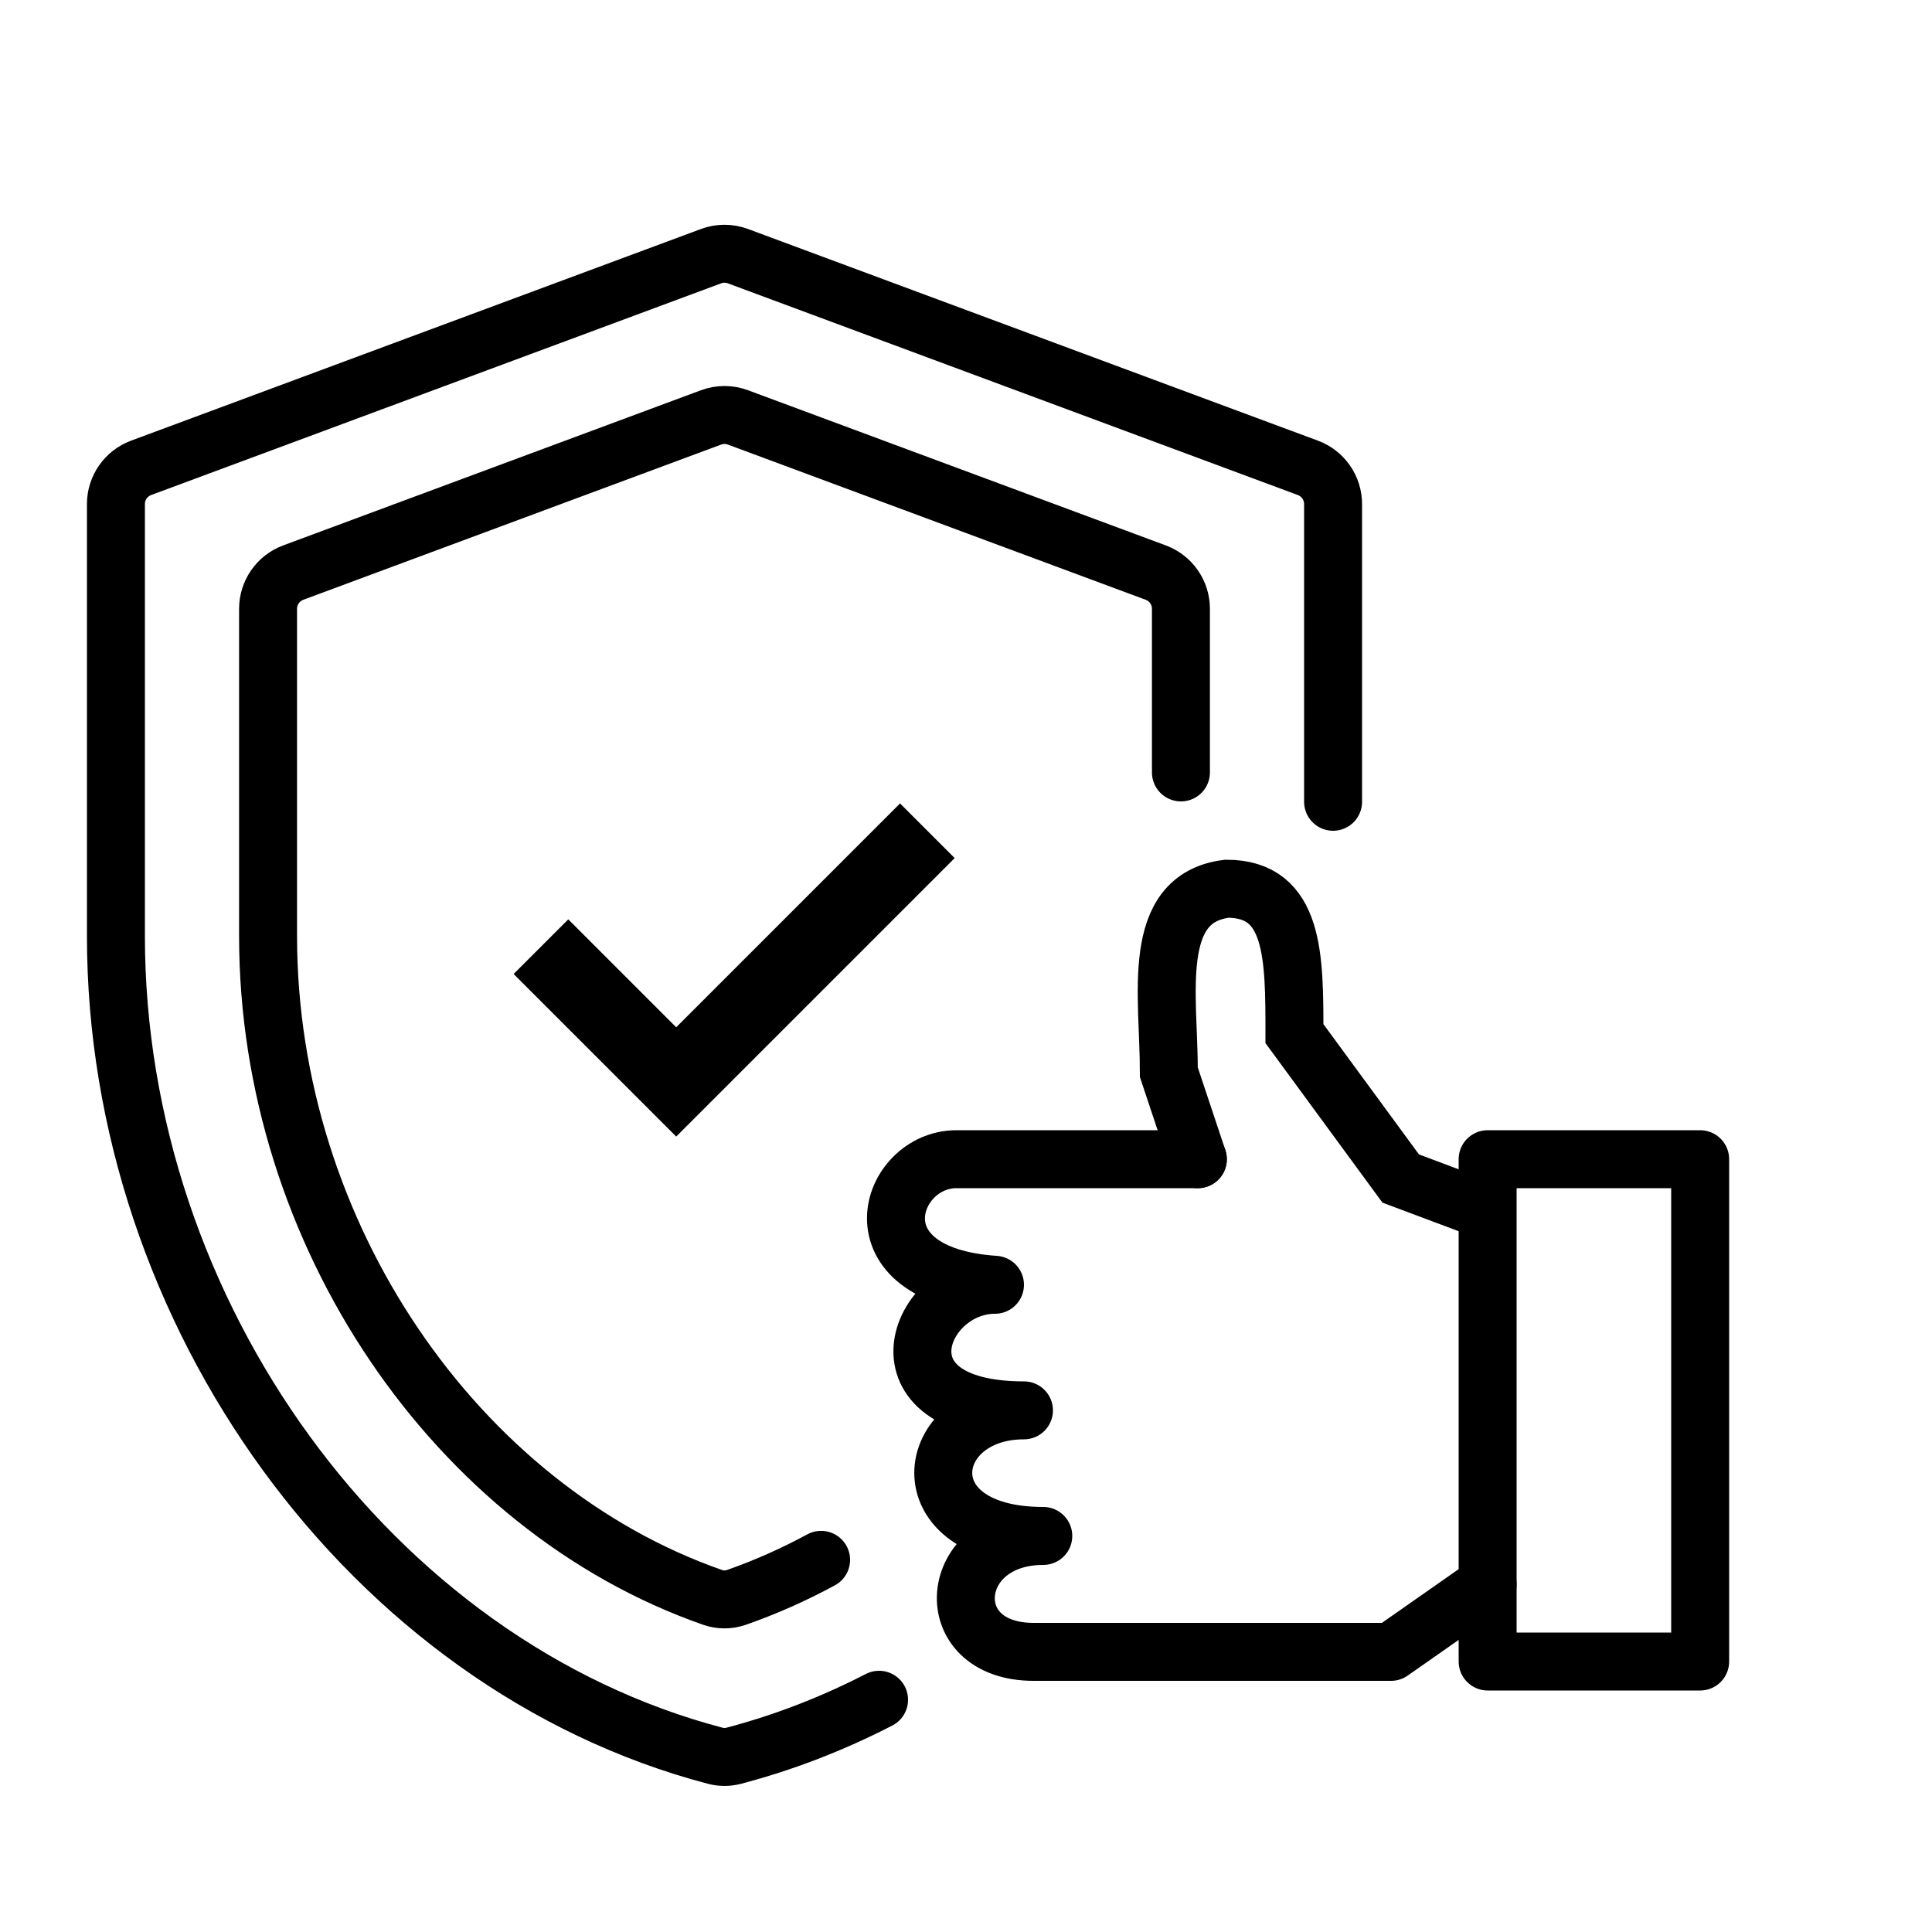
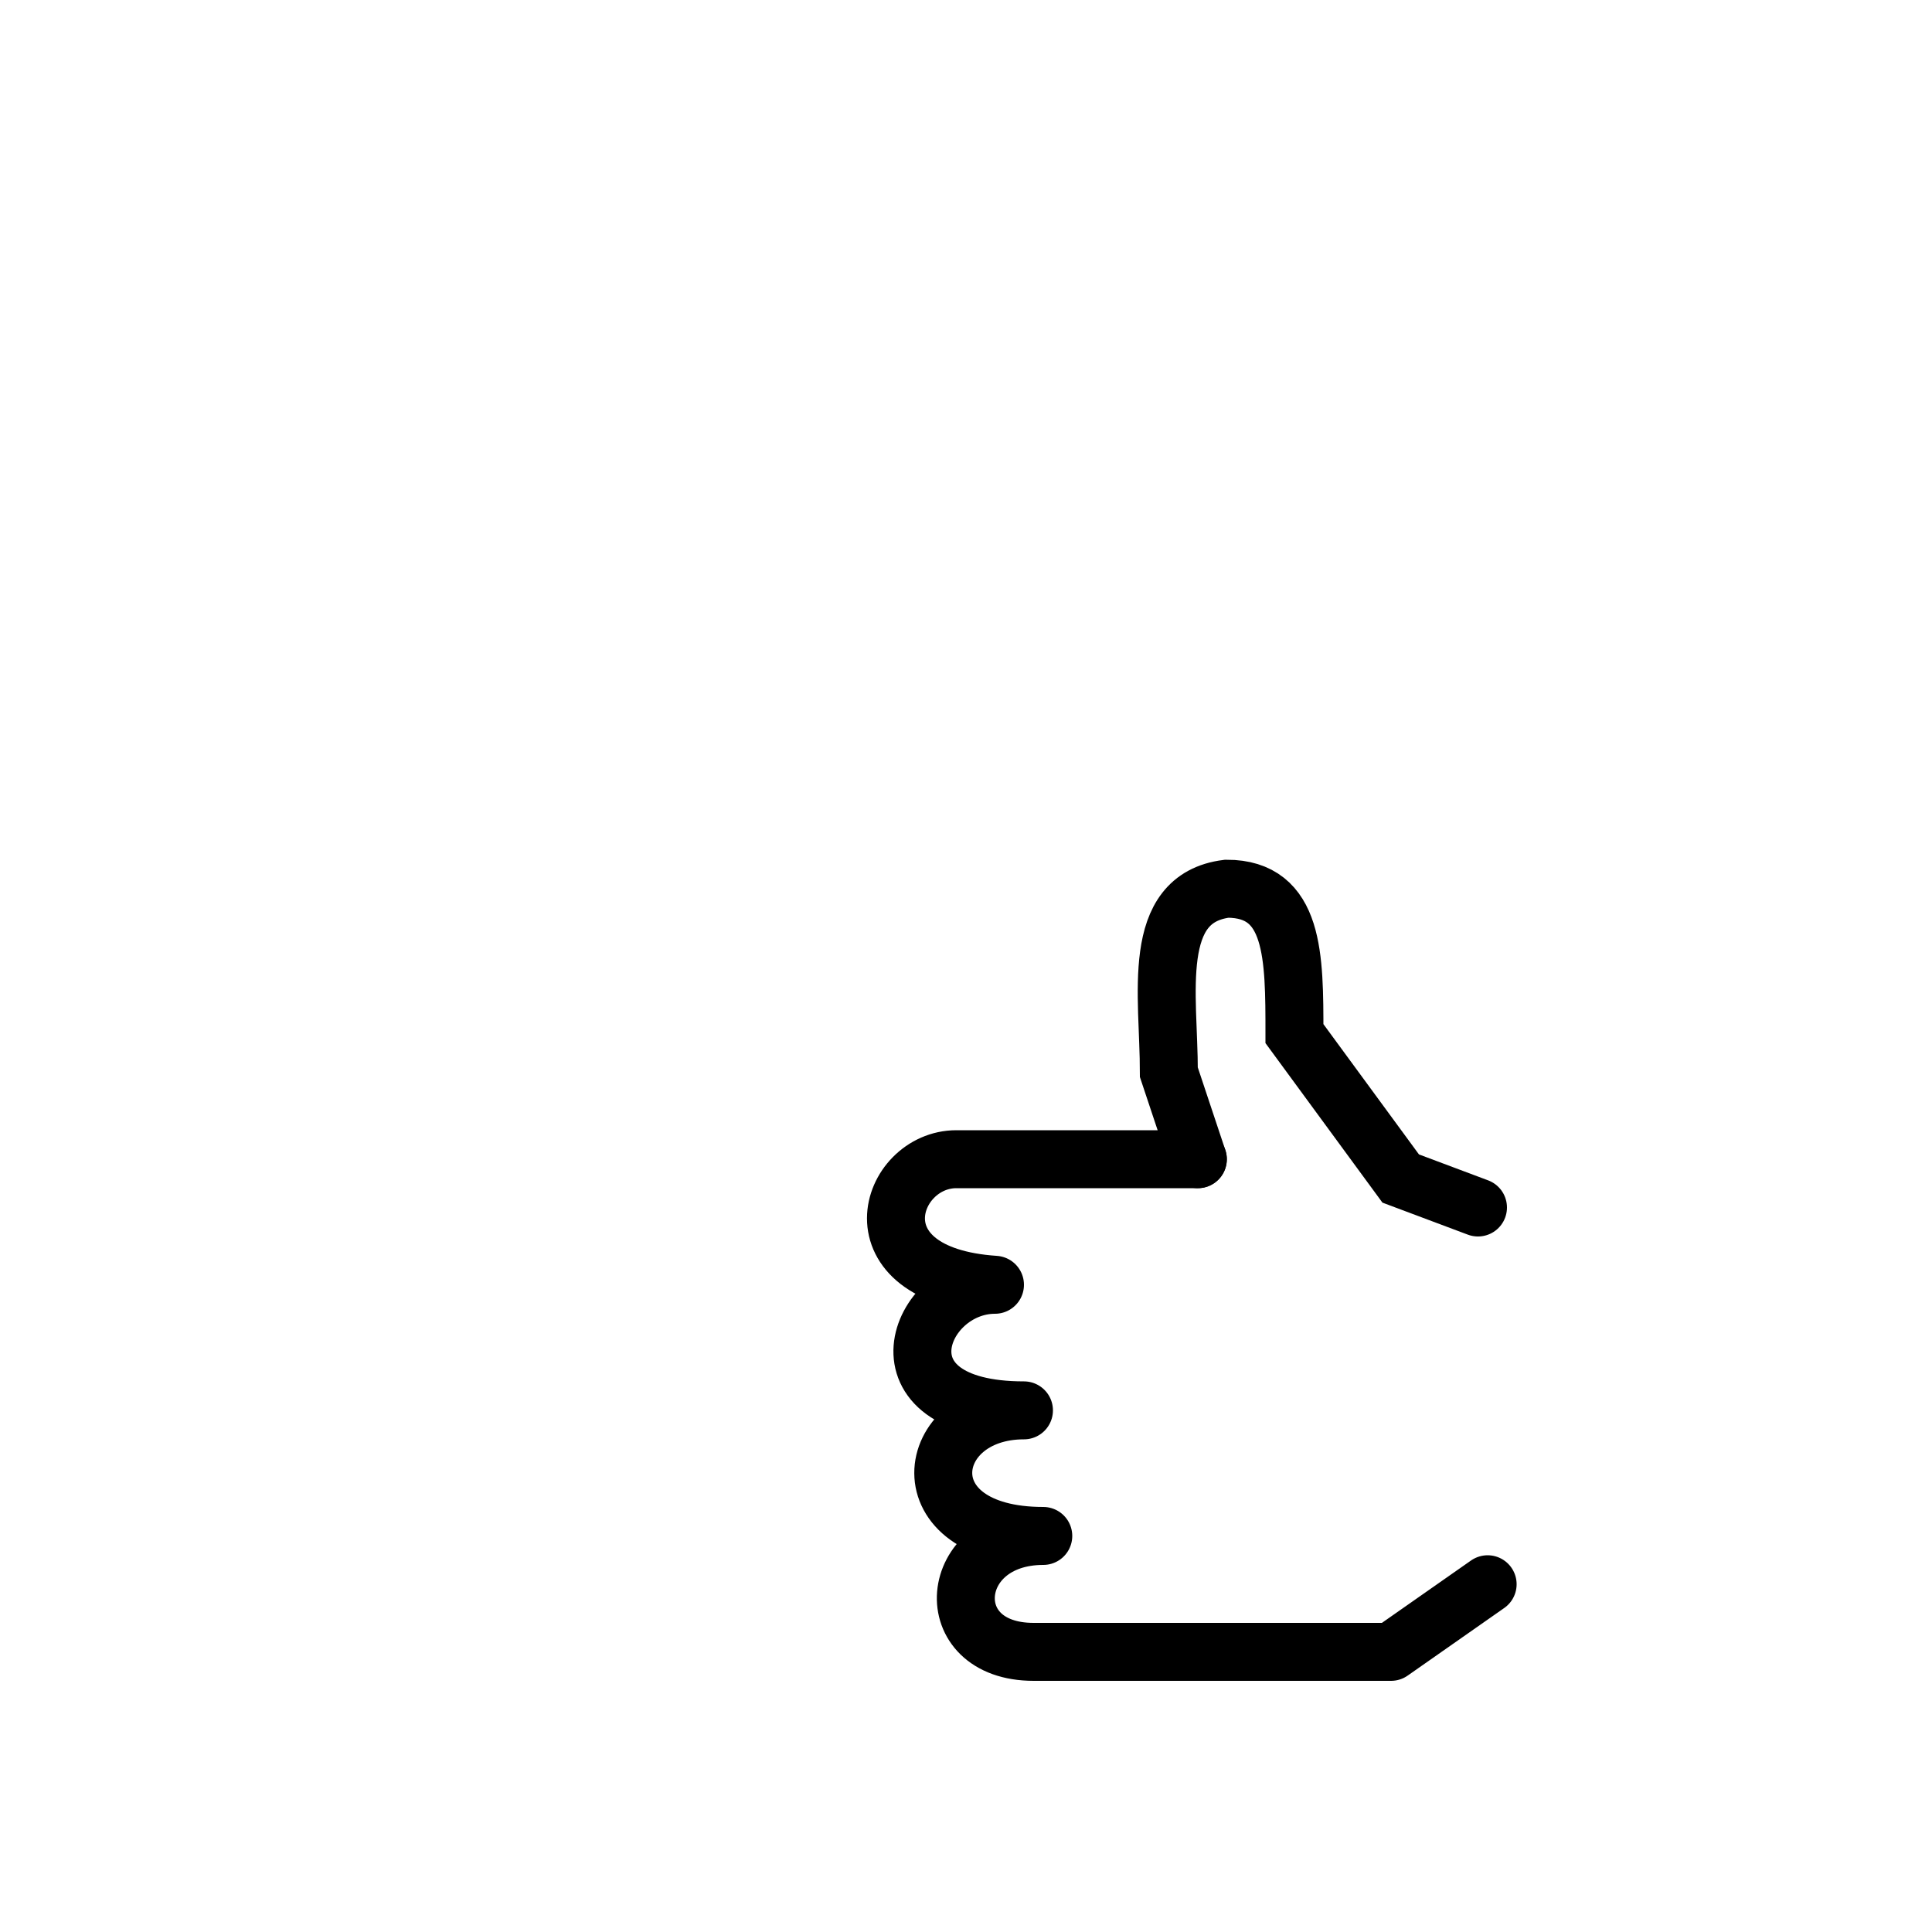
<svg xmlns="http://www.w3.org/2000/svg" width="100" height="100" viewBox="0 0 100 100" fill="none">
-   <path d="M42.5 80.737C41.09 81.501 39.626 82.153 38.115 82.681C37.717 82.82 37.283 82.82 36.885 82.681C23.614 78.045 13.875 63.853 13.875 48.451V31.512C13.875 30.676 14.395 29.928 15.179 29.637L36.804 21.605C37.253 21.438 37.747 21.438 38.196 21.605L59.821 29.637C60.605 29.928 61.125 30.676 61.125 31.512V39.981M69 41.5V26.091C69 25.255 68.48 24.507 67.696 24.216L38.196 13.259C37.747 13.092 37.253 13.092 36.804 13.259L7.304 24.216C6.52 24.507 6 25.255 6 26.091V48.451C6 67.971 19.189 86.188 37.019 90.877C37.334 90.96 37.666 90.96 37.981 90.877C40.596 90.189 43.112 89.21 45.5 87.979" stroke="black" stroke-width="3" stroke-linecap="round" />
-   <path d="M28 49L35 56L48 43" stroke="black" stroke-width="4" />
  <path d="M62 60L60.5 55.5C60.5 51.5 59.5 46.5 63.5 46C67 46 67 49.5 67 53.5L72.5 61L76.5 62.5" stroke="black" stroke-width="3" stroke-linecap="round" />
  <path d="M62 60H49.5C46 60 44 66 51.5 66.5C47.5 66.5 45 73 53 73C47.731 73 46.797 79.5 54 79.5C49 79.5 48.5 85.5 53.5 85.5H72L77 82" stroke="black" stroke-width="3" stroke-linecap="round" stroke-linejoin="round" />
-   <rect x="77" y="60" width="11" height="26" stroke="black" stroke-width="3" stroke-linecap="round" stroke-linejoin="round" />
</svg>